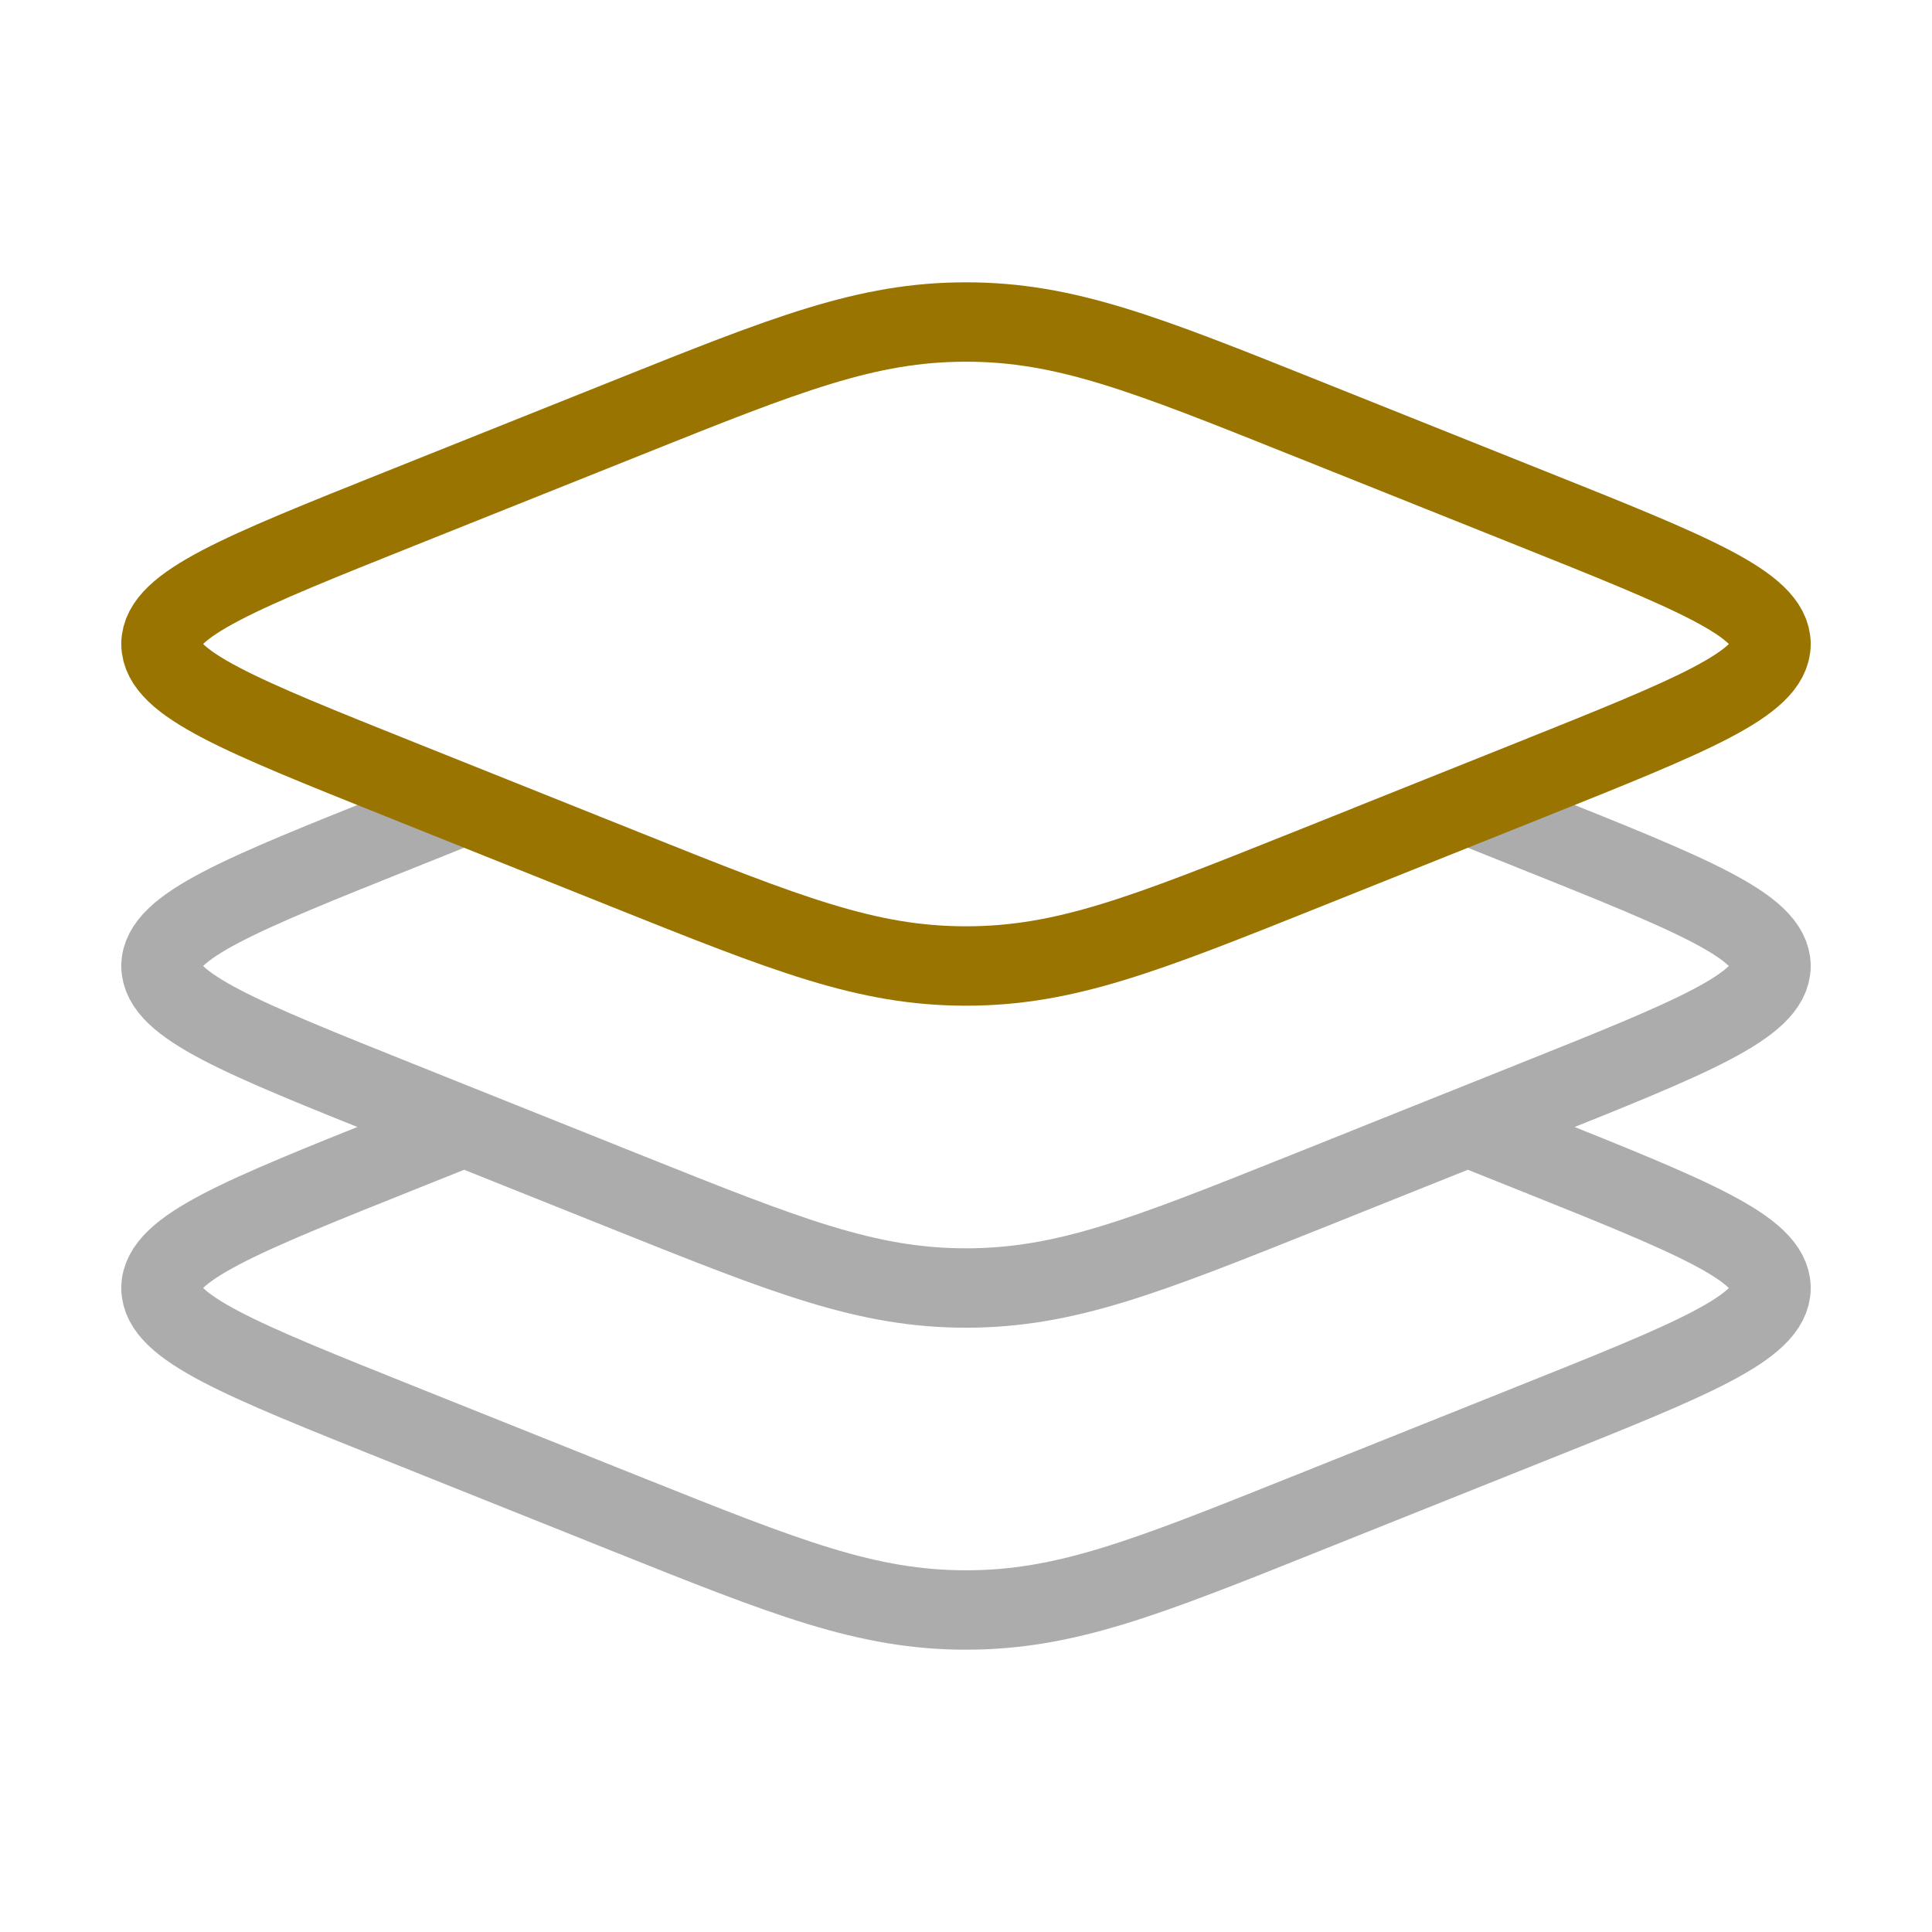
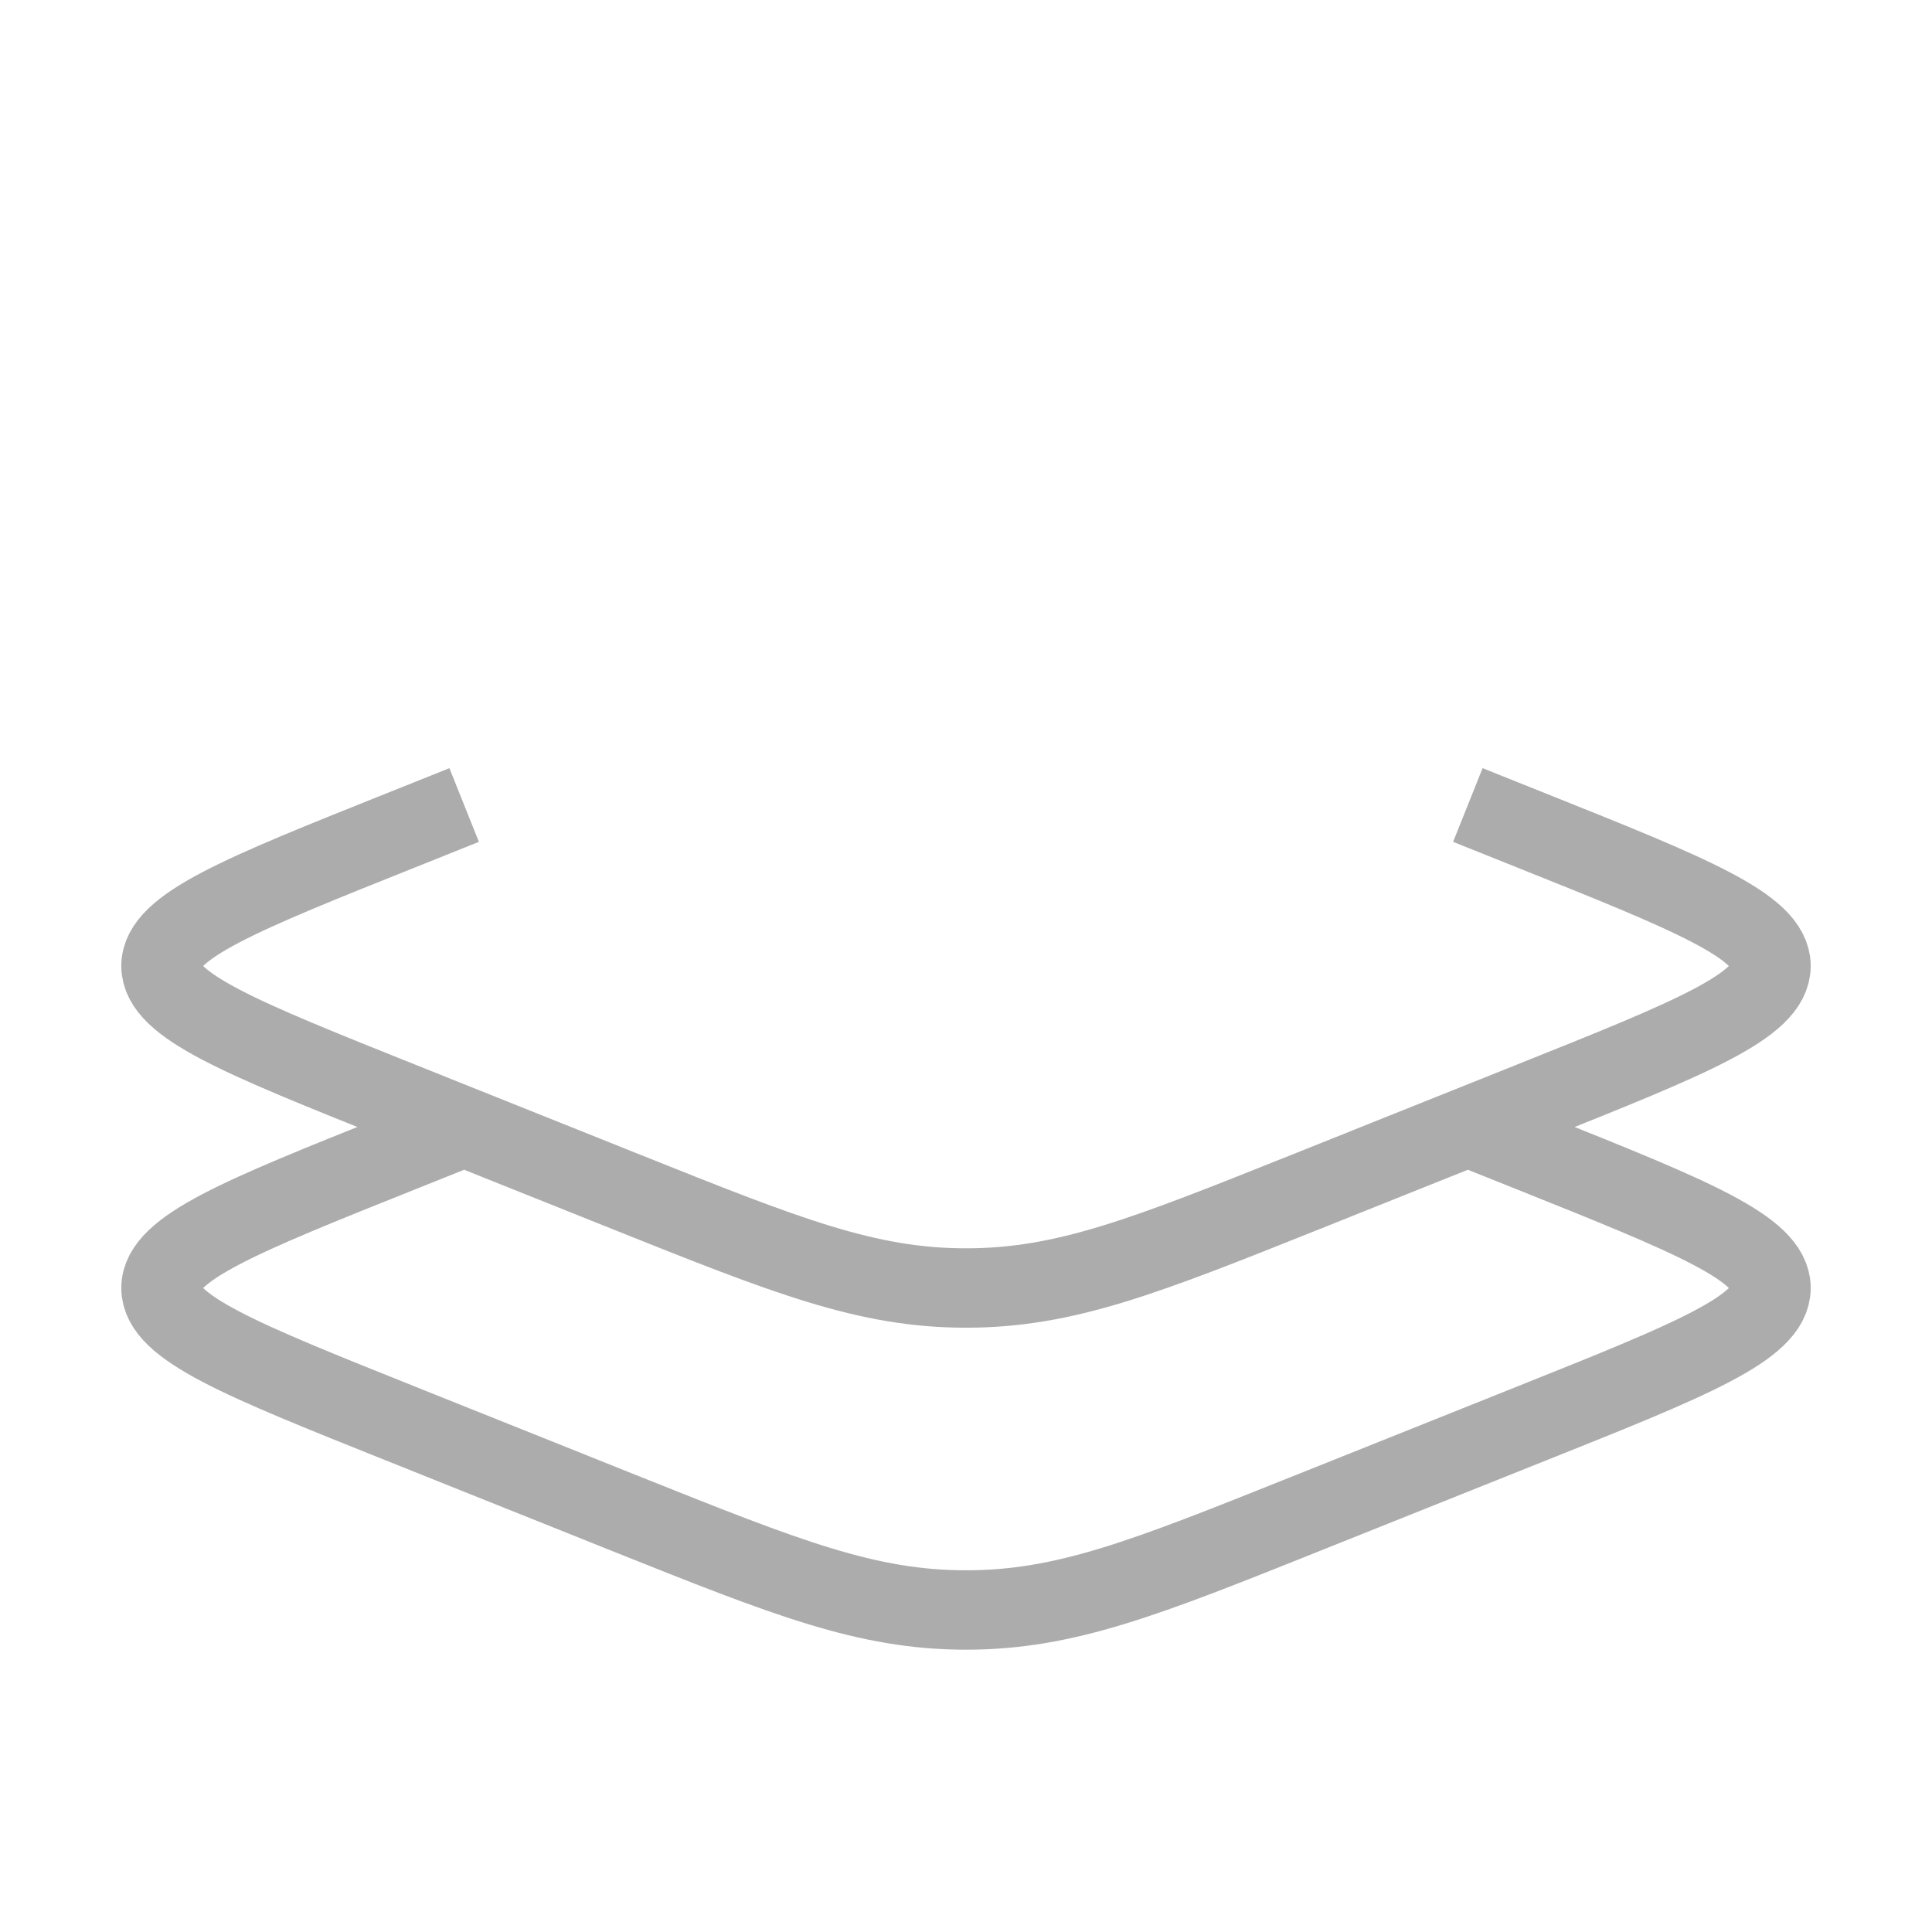
<svg xmlns="http://www.w3.org/2000/svg" width="73" height="73" viewBox="0 0 73 73" fill="none">
  <path opacity="0.5" d="M17.538 30.417L15.145 31.375C9.104 33.79 6.083 35 6.083 36.5C6.083 37.999 9.104 39.207 15.145 41.625L23.686 45.044C29.726 47.459 32.75 48.667 36.5 48.667C40.251 48.667 43.274 47.459 49.315 45.044L57.856 41.625C63.897 39.21 66.917 37.999 66.917 36.5C66.917 35 63.897 33.793 57.856 31.375L55.462 30.417M17.538 42.583L15.145 43.541C9.104 45.956 6.083 47.167 6.083 48.667C6.083 50.166 9.104 51.374 15.145 53.792L23.686 57.211C29.726 59.626 32.75 60.833 36.5 60.833C40.251 60.833 43.274 59.626 49.315 57.208L57.856 53.792C63.897 51.377 66.917 50.169 66.917 48.667C66.917 47.167 63.897 45.96 57.856 43.541L55.462 42.583" stroke="#5B5B5B" stroke-width="3" />
-   <path d="M15.145 29.459C9.104 27.043 6.083 25.836 6.083 24.333C6.083 22.831 9.104 21.626 15.145 19.208L23.686 15.792C29.726 13.374 32.75 12.167 36.5 12.167C40.251 12.167 43.274 13.374 49.315 15.792L57.856 19.208C63.897 21.623 66.917 22.831 66.917 24.333C66.917 25.836 63.897 27.04 57.856 29.459L49.315 32.877C43.274 35.292 40.251 36.5 36.5 36.5C32.75 36.5 29.726 35.292 23.686 32.877L15.145 29.459Z" stroke="#9A7400" stroke-width="3" />
</svg>